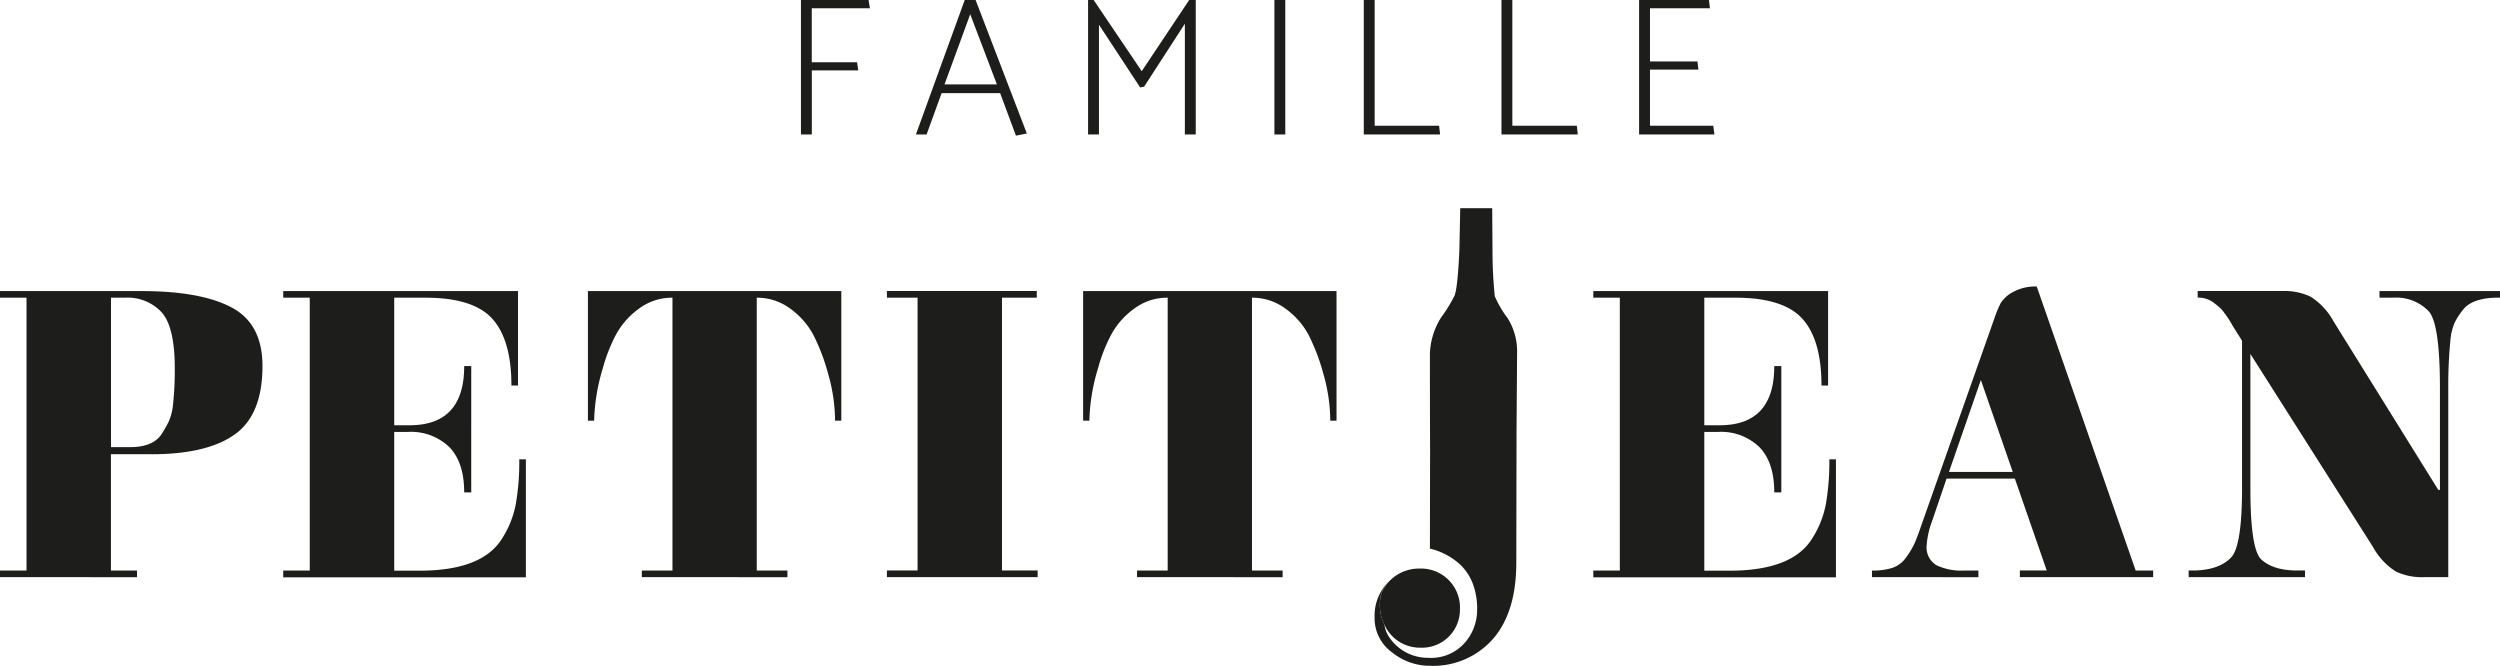
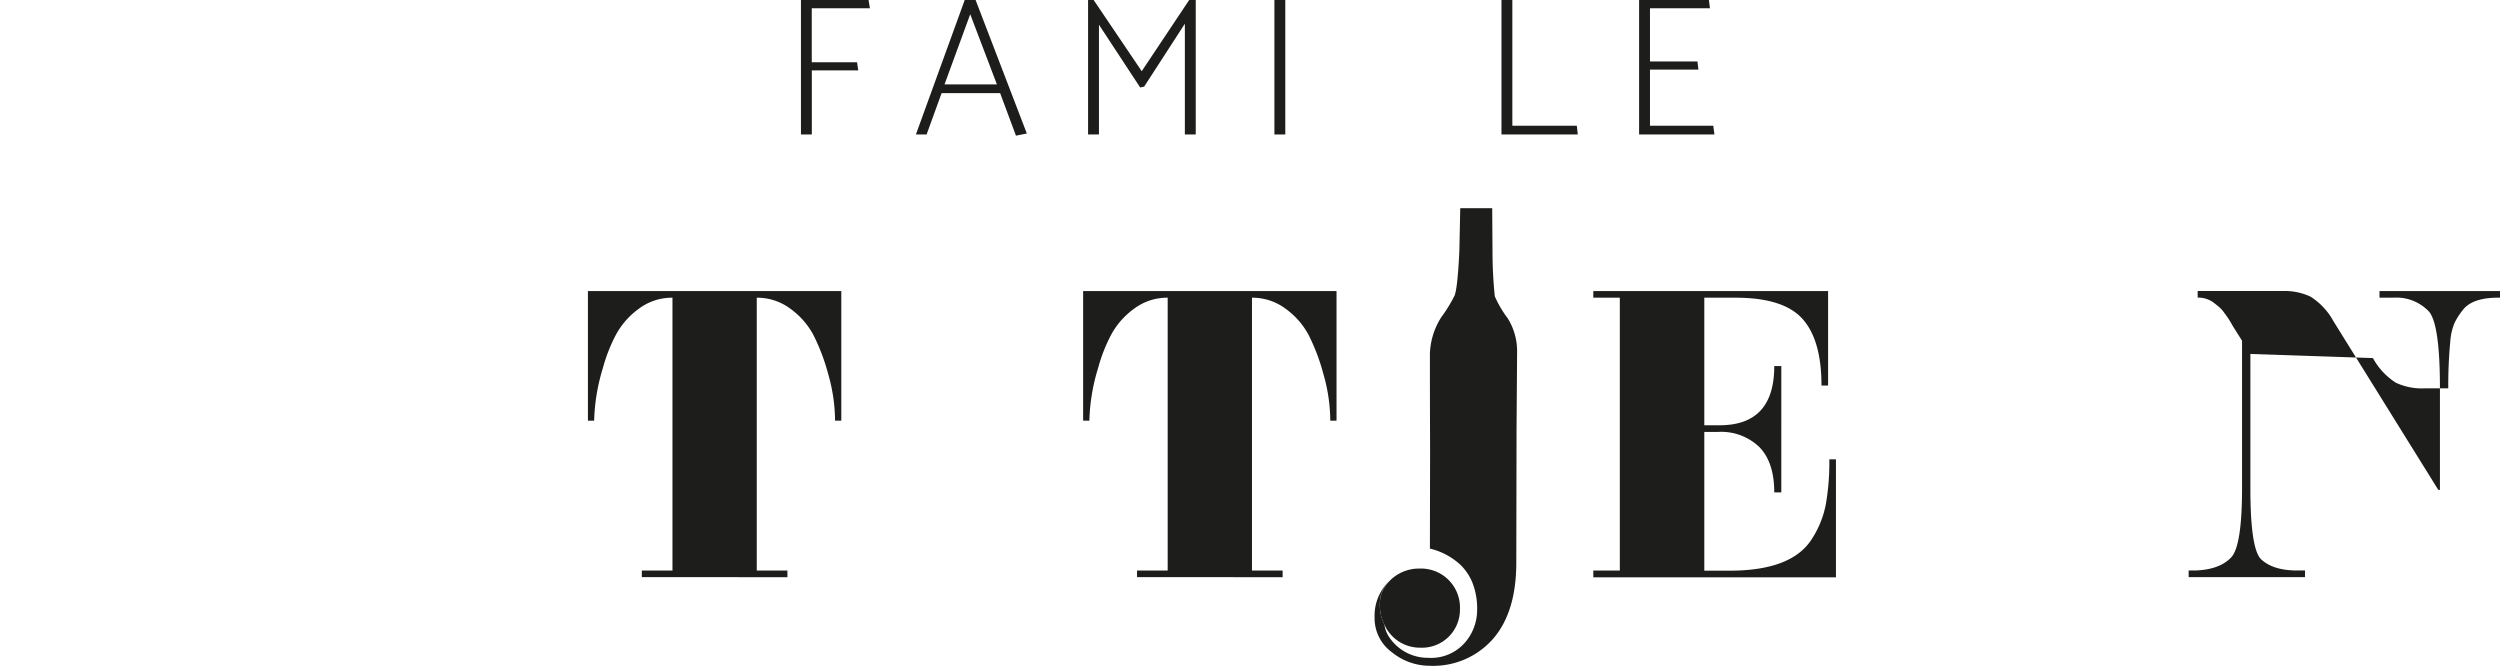
<svg xmlns="http://www.w3.org/2000/svg" id="_Logo_petitjean_simple_noir" data-name=" Logo petitjean_simple_noir" width="404.52" height="107.73" viewBox="0 0 404.52 107.73">
-   <path id="Tracé_137" data-name="Tracé 137" d="M24.52,73.49H17.95V92.32h4.22v1.07H0V92.32H4.29V48.17H0V47.1H22.91q9.585,0,14.57,2.65c3.33,1.77,4.99,4.92,4.99,9.48q0,7.905-4.52,11.09T24.52,73.5ZM17.96,48.16V72.35h3.08c2.46,0,4.15-.69,5.09-2.08a19.4,19.4,0,0,0,1.21-2.14,9.25,9.25,0,0,0,.67-2.81,51.507,51.507,0,0,0,.27-5.76q0-6.57-2.08-8.98a7.529,7.529,0,0,0-6.03-2.41H17.96Z" fill="#1d1d1b" />
-   <path id="Tracé_138" data-name="Tracé 138" d="M45.83,93.39V92.32h4.29V48.17H45.83V47.1H83.82V62.38H82.75q0-7.365-3.08-10.79T68.82,48.17H63.79V68.81h2.48q8.85,0,8.84-9.58h1.14V79.67H75.11q0-4.83-2.38-7.3A8.907,8.907,0,0,0,66,69.89H63.79V92.34h4.09q10.11,0,13.33-5.16a15.651,15.651,0,0,0,2.24-5.56,39.357,39.357,0,0,0,.57-7.3h1.07v19.1H45.83Z" fill="#1d1d1b" />
  <path id="Tracé_139" data-name="Tracé 139" d="M103.85,93.39V92.32h4.96V48.17a8.906,8.906,0,0,0-5.43,1.78,12.526,12.526,0,0,0-3.72,4.22,26.184,26.184,0,0,0-2.11,5.39,31.375,31.375,0,0,0-1.41,8.51H95.13V47.1h41V68.07h-1.01a27.7,27.7,0,0,0-1.11-7.54,32.676,32.676,0,0,0-2.41-6.36,12.526,12.526,0,0,0-3.72-4.22,8.97,8.97,0,0,0-5.43-1.78V92.32h4.96v1.07H103.83Z" fill="#1d1d1b" />
-   <path id="Tracé_140" data-name="Tracé 140" d="M167.9,92.31v1.07H143.51V92.31h4.96V48.16h-4.96V47.09h24.25v1.07h-5.63V92.31h5.76Z" fill="#1d1d1b" />
  <path id="Tracé_141" data-name="Tracé 141" d="M183.98,93.39V92.32h4.96V48.17a8.9,8.9,0,0,0-5.43,1.78,12.526,12.526,0,0,0-3.72,4.22,26.184,26.184,0,0,0-2.11,5.39,31.375,31.375,0,0,0-1.41,8.51h-1.01V47.1h41V68.07h-1.01a27.7,27.7,0,0,0-1.11-7.54,32.676,32.676,0,0,0-2.41-6.36,12.526,12.526,0,0,0-3.72-4.22,8.97,8.97,0,0,0-5.43-1.78V92.32h4.96v1.07H183.96Z" fill="#1d1d1b" />
  <path id="Tracé_142" data-name="Tracé 142" d="M257.81,93.39V92.32h4.29V48.17h-4.29V47.1H295.8V62.38h-1.07q0-7.365-3.08-10.79T280.8,48.17h-5.03V68.81h2.48q8.85,0,8.84-9.58h1.14V79.67h-1.14q0-4.83-2.38-7.3a8.907,8.907,0,0,0-6.73-2.48h-2.21V92.34h4.09q10.11,0,13.33-5.16a15.652,15.652,0,0,0,2.24-5.56,39.356,39.356,0,0,0,.57-7.3h1.07v19.1H257.81Z" fill="#1d1d1b" />
-   <path id="Tracé_143" data-name="Tracé 143" d="M348.4,92.31v1.07H326.83V92.31h4.35l-5.16-14.87H314.97l-2.35,6.9a13.822,13.822,0,0,0-.87,3.89,3.352,3.352,0,0,0,1.57,3.22,9.328,9.328,0,0,0,4.46.87h2.34v1.07H302.9V92.32a10.383,10.383,0,0,0,3.32-.44,4.494,4.494,0,0,0,2.24-1.74,13.14,13.14,0,0,0,1.37-2.31c.29-.67.73-1.85,1.31-3.55l11.59-32.83a17.713,17.713,0,0,1,1-2.41,5.266,5.266,0,0,1,1.98-1.78,7.413,7.413,0,0,1,3.85-.9l16.01,45.96h2.81ZM320.52,61.49l-5.16,14.87h10.32Z" fill="#1d1d1b" />
-   <path id="Tracé_144" data-name="Tracé 144" d="M355.6,48.16V47.09h13.74a9.826,9.826,0,0,1,4.52.91,10.832,10.832,0,0,1,3.72,3.99l16.95,27.27h.27V62.78q0-10.185-1.74-12.33a7.244,7.244,0,0,0-5.83-2.28h-2.21V47.1h19.5v1.07h-.8q-3.825.135-5.23,2.01a10.964,10.964,0,0,0-1.31,2.04,9.312,9.312,0,0,0-.7,2.98,76.1,76.1,0,0,0-.33,7.64V93.39H392.2a9.826,9.826,0,0,1-4.52-.91,10.832,10.832,0,0,1-3.72-3.99L364.13,57.27V79.04q0,9.78,1.74,11.46,1.95,1.815,5.83,1.81h1.27v1.07H354.14V92.31h1.07q3.96-.135,5.83-2.14,1.74-1.875,1.74-11.19V55.13l-1.14-1.81s-.2-.3-.47-.77-.47-.8-.6-1-.36-.51-.67-.94a5.419,5.419,0,0,0-.87-.97c-.27-.22-.58-.47-.94-.74a4.1,4.1,0,0,0-2.48-.74Z" fill="#1d1d1b" />
+   <path id="Tracé_144" data-name="Tracé 144" d="M355.6,48.16V47.09h13.74a9.826,9.826,0,0,1,4.52.91,10.832,10.832,0,0,1,3.72,3.99l16.95,27.27h.27V62.78q0-10.185-1.74-12.33a7.244,7.244,0,0,0-5.83-2.28h-2.21V47.1h19.5v1.07h-.8q-3.825.135-5.23,2.01a10.964,10.964,0,0,0-1.31,2.04,9.312,9.312,0,0,0-.7,2.98,76.1,76.1,0,0,0-.33,7.64H392.2a9.826,9.826,0,0,1-4.52-.91,10.832,10.832,0,0,1-3.72-3.99L364.13,57.27V79.04q0,9.78,1.74,11.46,1.95,1.815,5.83,1.81h1.27v1.07H354.14V92.31h1.07q3.96-.135,5.83-2.14,1.74-1.875,1.74-11.19V55.13l-1.14-1.81s-.2-.3-.47-.77-.47-.8-.6-1-.36-.51-.67-.94a5.419,5.419,0,0,0-.87-.97c-.27-.22-.58-.47-.94-.74a4.1,4.1,0,0,0-2.48-.74Z" fill="#1d1d1b" />
  <g id="Groupe_90" data-name="Groupe 90">
    <path id="Tracé_145" data-name="Tracé 145" d="M243.95,51.49a17.276,17.276,0,0,1-2.08-3.55,71.338,71.338,0,0,1-.37-7.23l-.05-7.02h-5.17l-.14,6.73s-.23,6.17-.79,7.43a23.712,23.712,0,0,1-2.16,3.51,11.657,11.657,0,0,0-1.82,5.88s0,8,.03,15.74l-.03,15.78.75.21a11.025,11.025,0,0,1,4.23,2.46,8.57,8.57,0,0,1,1.88,2.8,11.445,11.445,0,0,1,.78,4.57,8.025,8.025,0,0,1-2.01,5.22,7.245,7.245,0,0,1-5.9,2.42,7.5,7.5,0,0,1-6.25-3.25,4.789,4.789,0,0,1-.84-2.1v-.03a7.762,7.762,0,0,1-.52-1.39,7.428,7.428,0,0,1-.07-3.3,6.012,6.012,0,0,1,1.28-2.24c-.05.05-.11.1-.16.15a7.761,7.761,0,0,0-2.12,5.63,6.817,6.817,0,0,0,2.8,5.63,9.746,9.746,0,0,0,6.14,2.19,12.873,12.873,0,0,0,10.2-4.33q3.795-4.335,3.79-12.39l.04-21.46c.05-6.64.09-12.58.09-12.58a10.067,10.067,0,0,0-1.54-5.5Z" fill="#1d1d1b" />
    <path id="Tracé_146" data-name="Tracé 146" d="M229.71,92a6.646,6.646,0,0,0-5.01,2.15,6.012,6.012,0,0,0-1.28,2.24,7.564,7.564,0,0,0,.07,3.3,7.761,7.761,0,0,0,.52,1.39,6.289,6.289,0,0,0,5.83,3.72,6.139,6.139,0,0,0,6.39-6.23A6.3,6.3,0,0,0,229.71,92Z" fill="#1d1d1b" />
  </g>
  <g id="Groupe_91" data-name="Groupe 91">
    <path id="Tracé_147" data-name="Tracé 147" d="M138.88,11.39h-7.52V21.76H129.6V0h10.94l.22,1.34h-9.41v8.74h7.33l.19,1.31Z" fill="#1d1d1b" />
    <path id="Tracé_148" data-name="Tracé 148" d="M157.86,0l8.29,21.6-1.76.35-2.56-6.88h-9.47l-2.43,6.69H148.2L156.1,0Zm-.87,2.3-4.16,11.36h8.48L156.99,2.3Z" fill="#1d1d1b" />
    <path id="Tracé_149" data-name="Tracé 149" d="M184.48,14.14,177.82,4V21.76h-1.76V0h.9l7.78,11.52L192.42,0h1.06V21.76h-1.76V3.84l-6.59,10.18-.64.13Z" fill="#1d1d1b" />
    <path id="Tracé_150" data-name="Tracé 150" d="M206.21,21.76V0h1.76V21.76Z" fill="#1d1d1b" />
-     <path id="Tracé_151" data-name="Tracé 151" d="M233.02,21.76H220.67V0h1.76V20.35h10.43l.16,1.41Z" fill="#1d1d1b" />
    <path id="Tracé_152" data-name="Tracé 152" d="M255.3,21.76H242.95V0h1.76V20.35h10.43l.16,1.41Z" fill="#1d1d1b" />
    <path id="Tracé_153" data-name="Tracé 153" d="M265.22,21.76V0h11.3l.16,1.34h-9.7V9.95h7.68l.16,1.31h-7.84v9.09h10.24l.19,1.41H265.22Z" fill="#1d1d1b" />
  </g>
</svg>